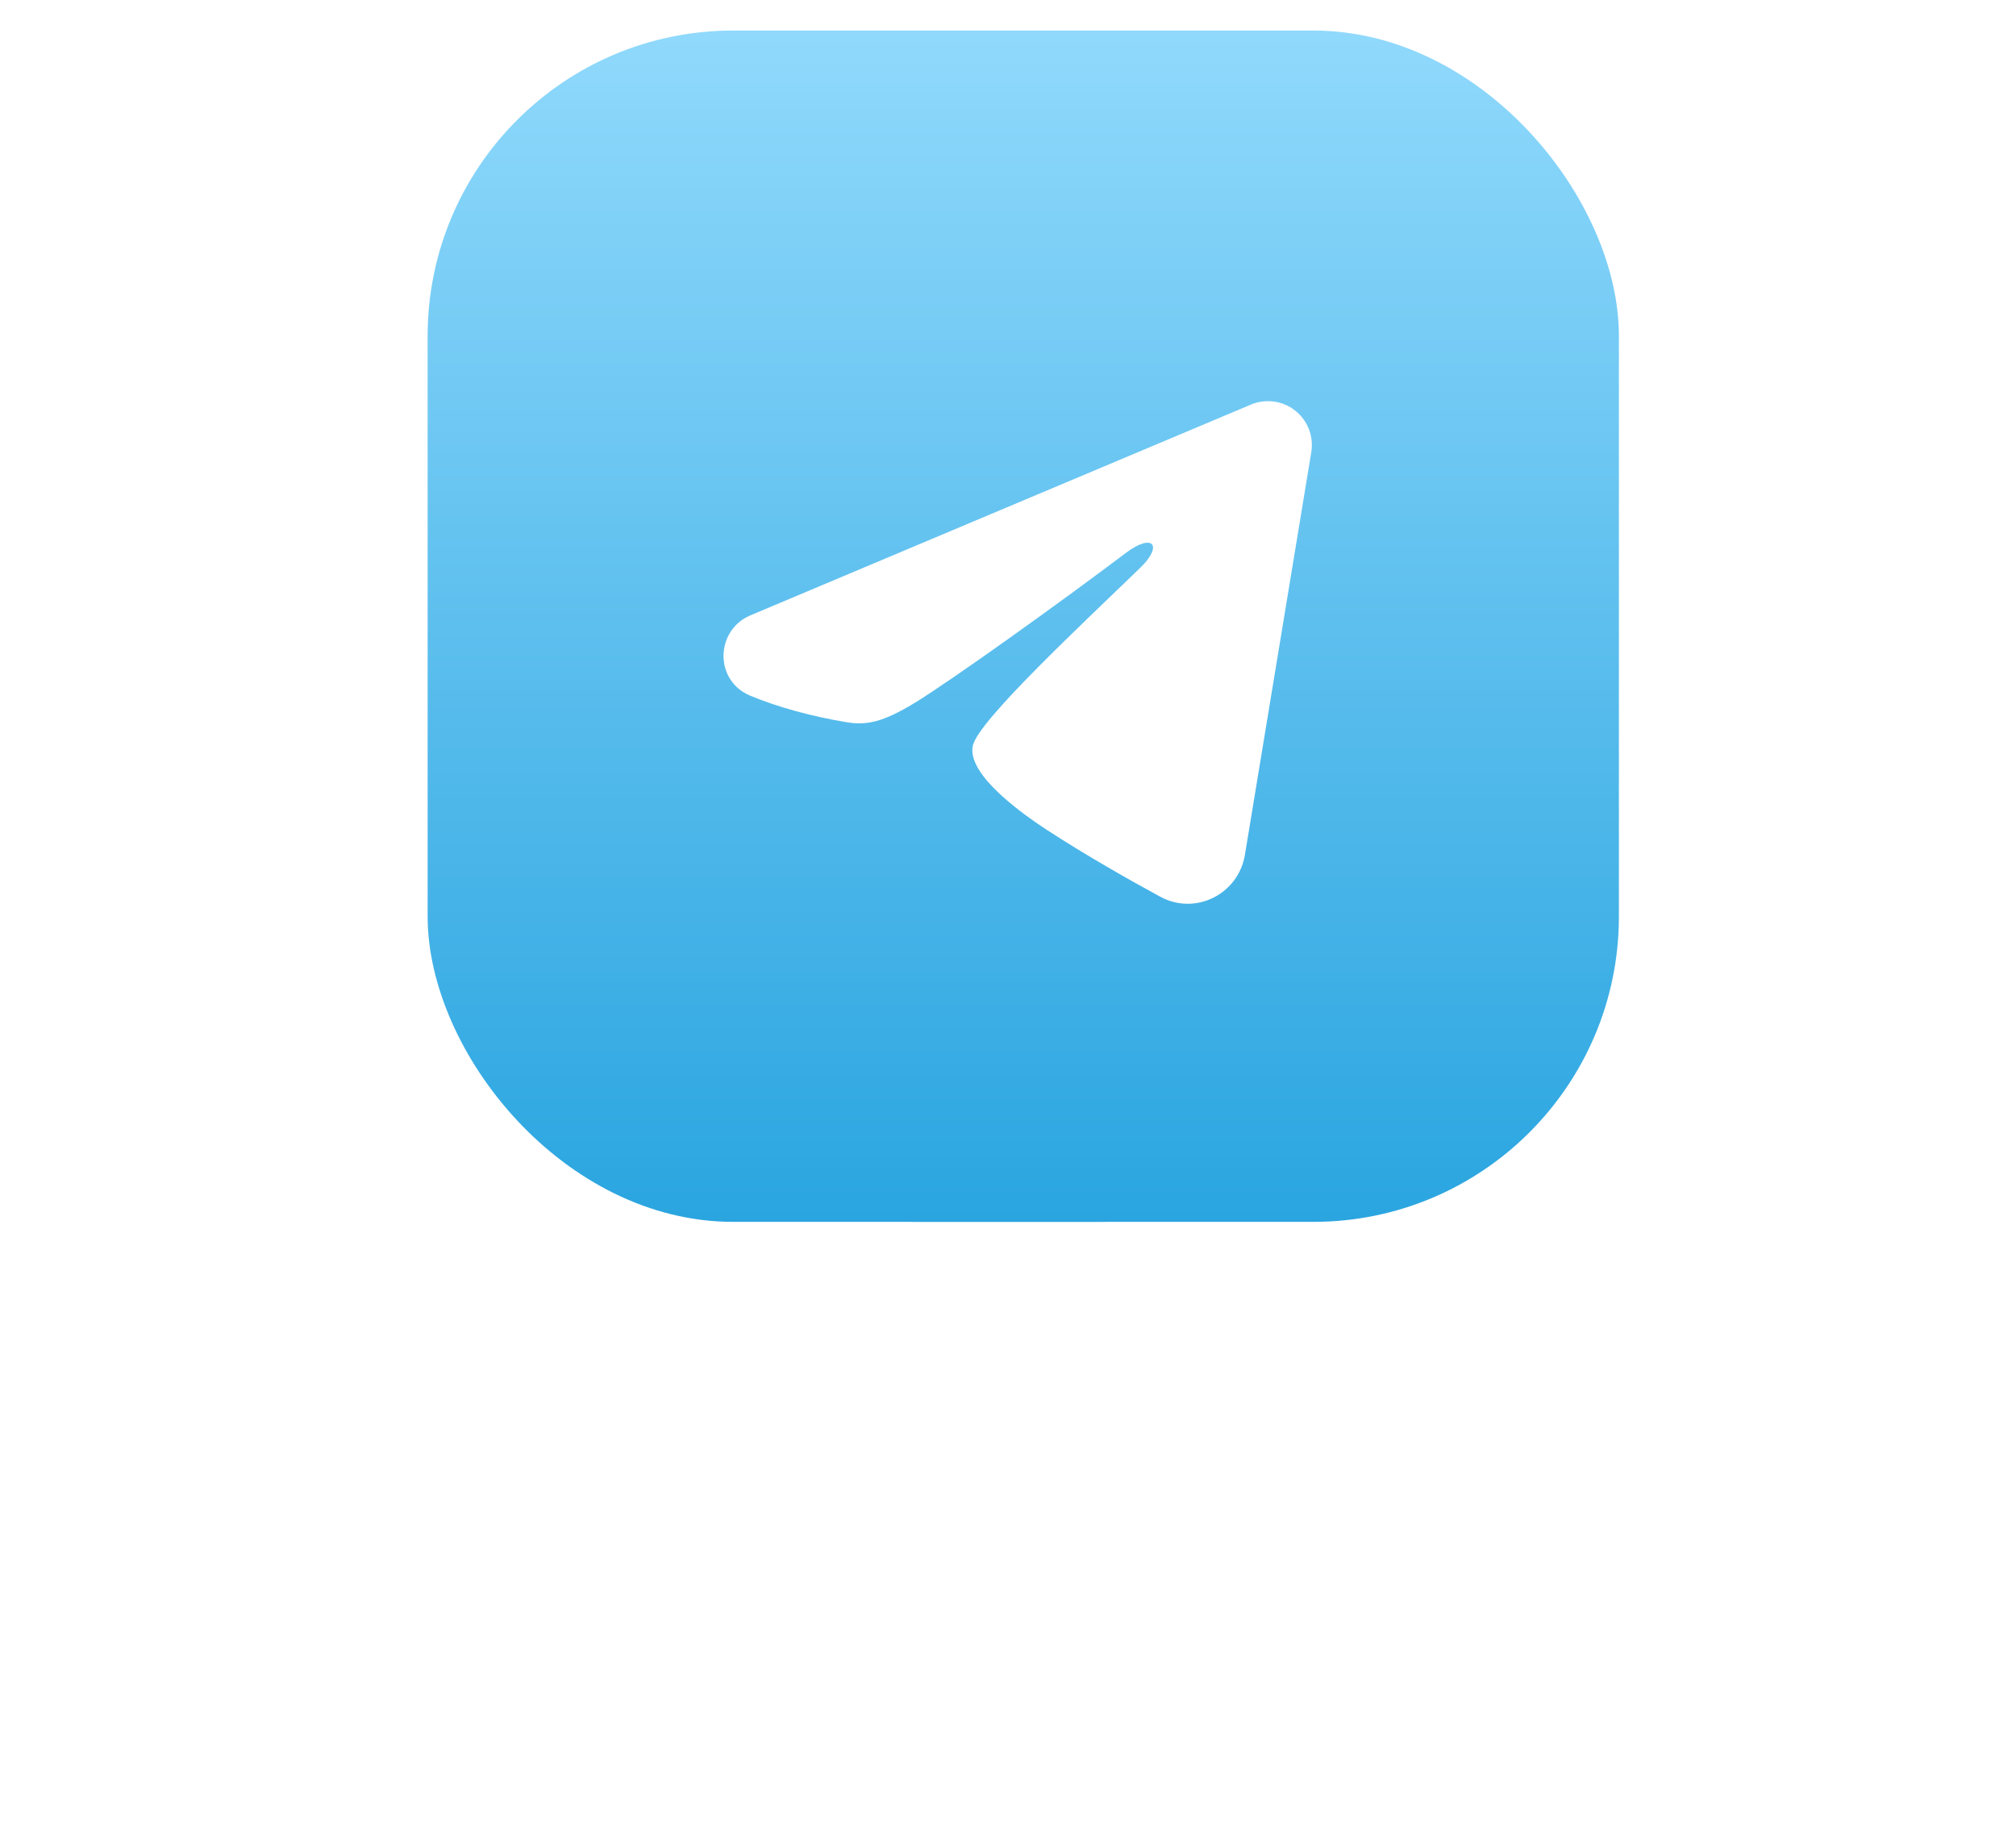
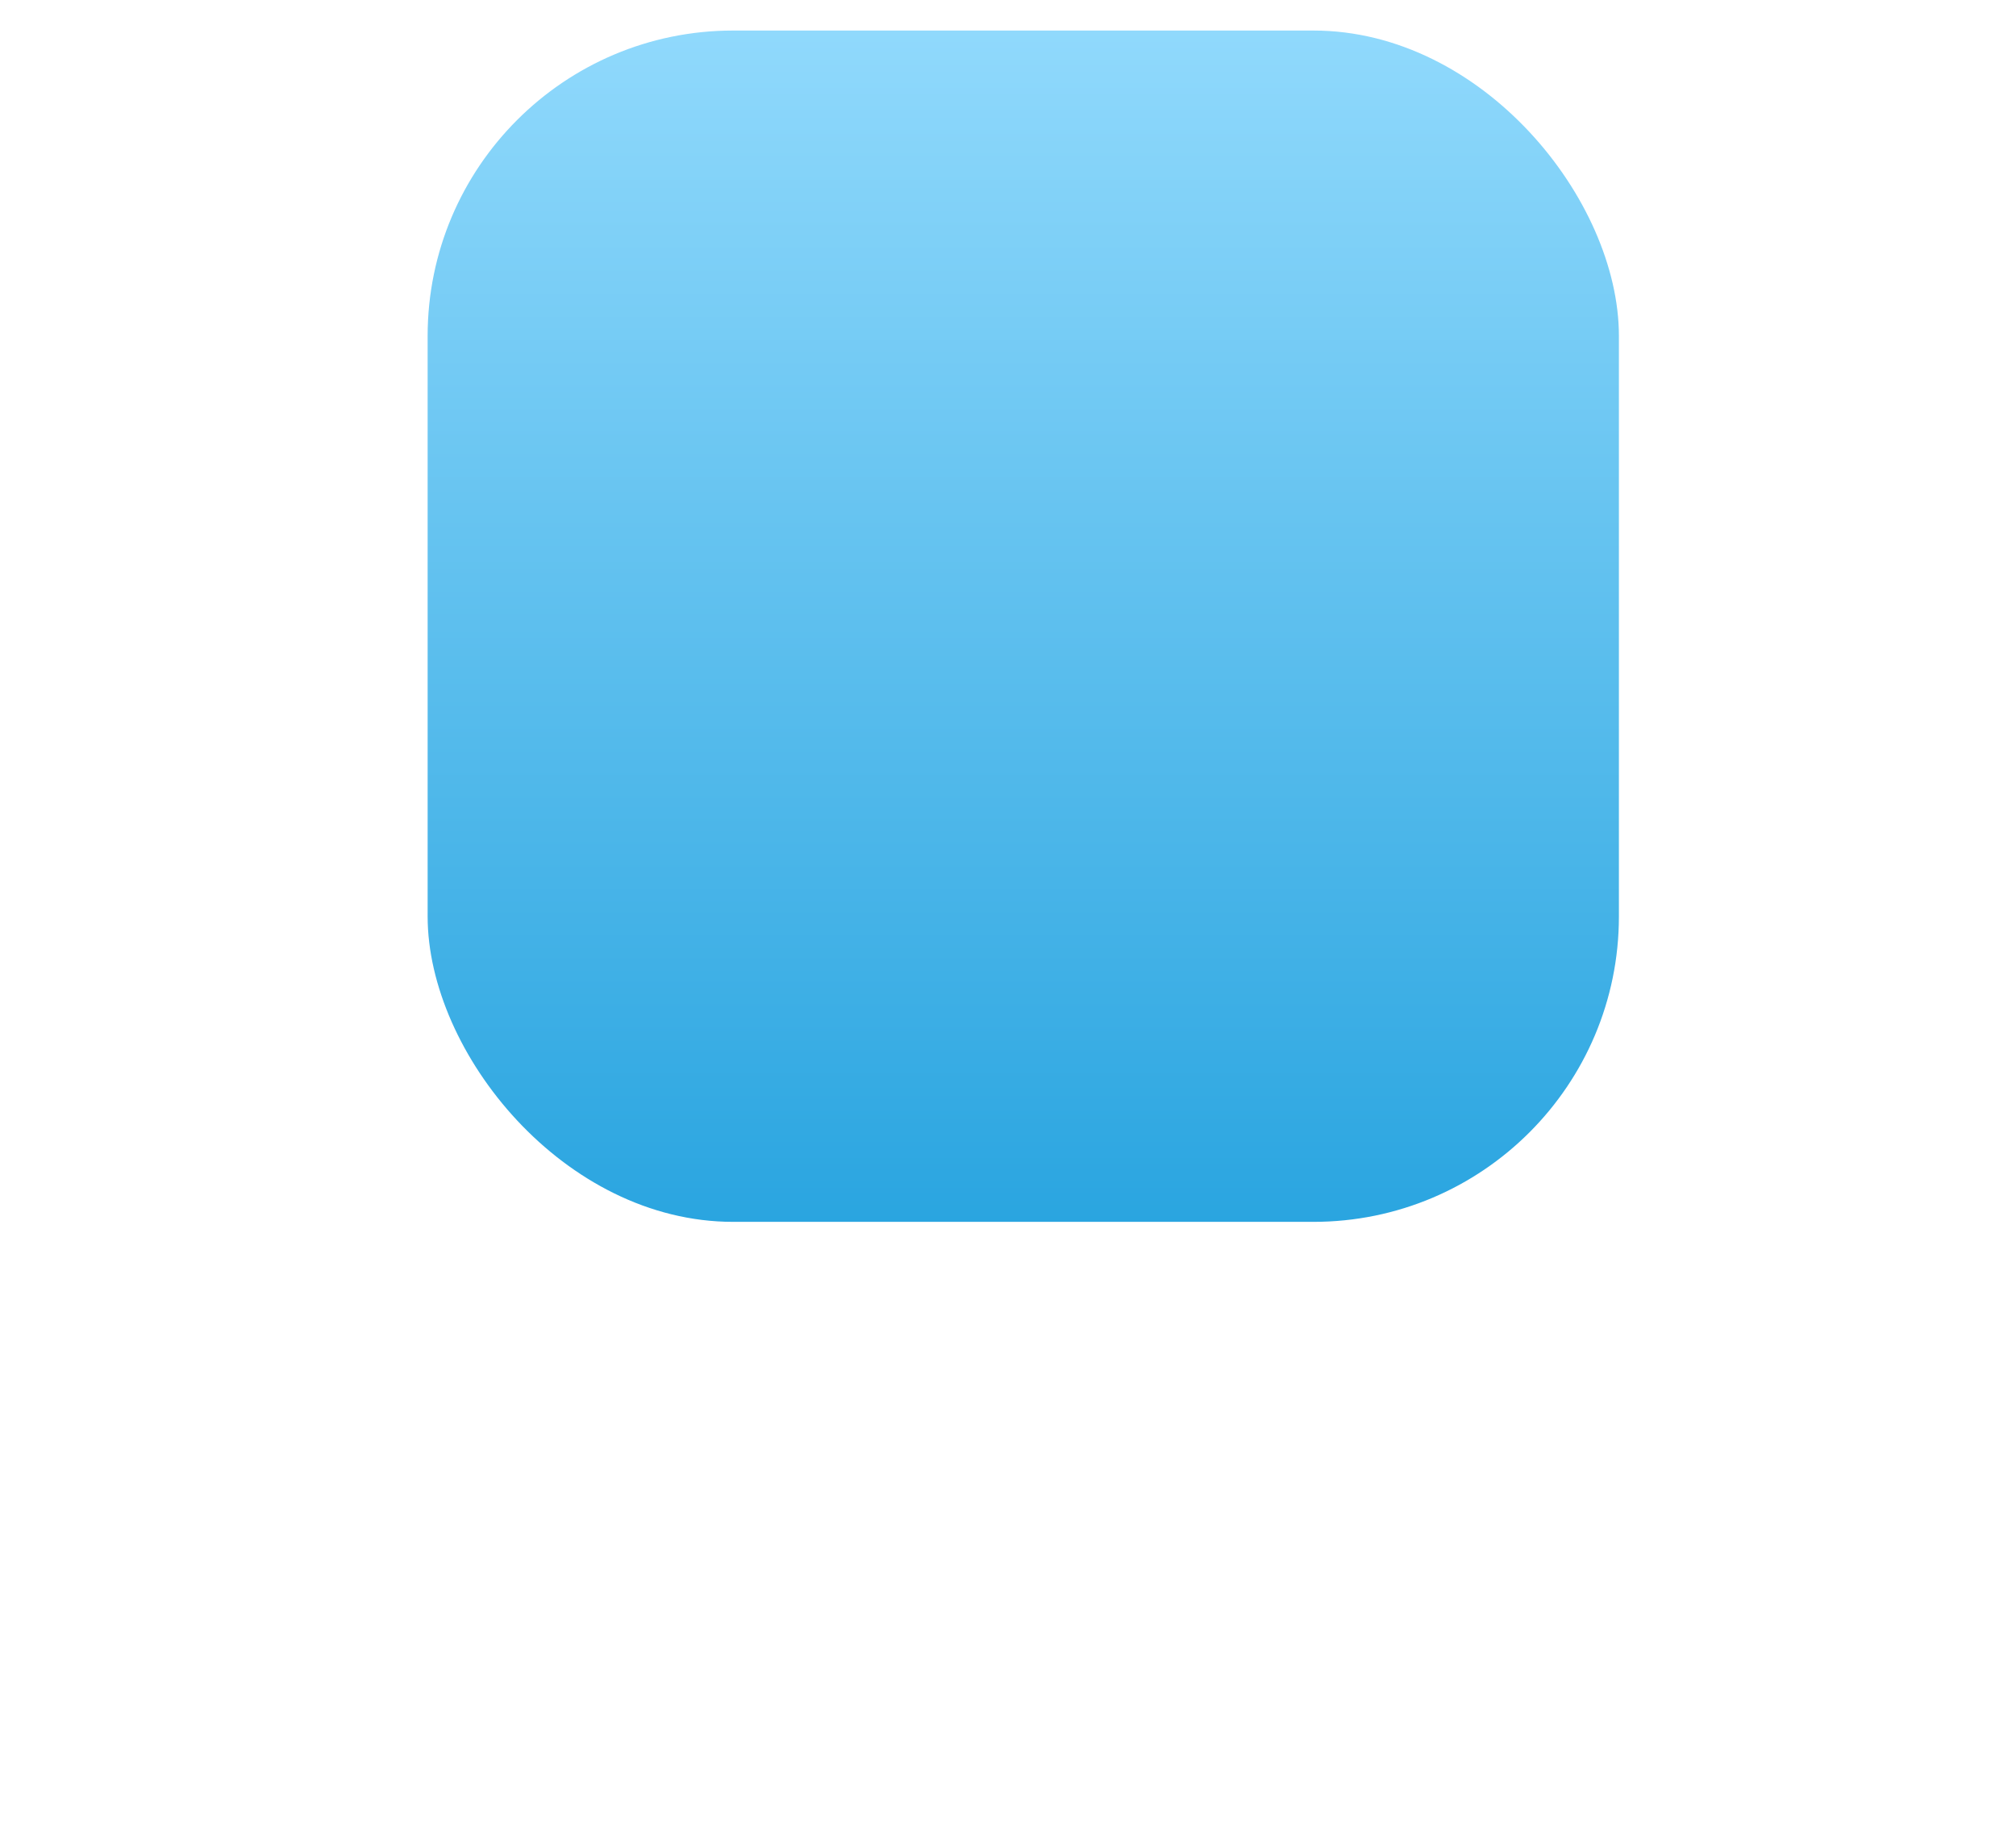
<svg xmlns="http://www.w3.org/2000/svg" width="66" height="60" viewBox="0 0 66 60" fill="none">
  <g filter="url(#filter0_f_751_617)">
-     <rect x="20" y="20" width="26" height="20" rx="10" fill="url(#paint0_linear_751_617)" />
-   </g>
+     </g>
  <rect x="14" y="1" width="39" height="39" rx="10" fill="url(#paint1_linear_751_617)" />
  <g clip-path="url(#clip0_751_617)">
-     <path fill-rule="evenodd" clip-rule="evenodd" d="M40.953 13.245C41.19 13.146 41.449 13.111 41.704 13.146C41.959 13.18 42.199 13.282 42.401 13.441C42.603 13.601 42.758 13.811 42.851 14.05C42.944 14.29 42.971 14.55 42.929 14.804L40.756 27.987C40.545 29.259 39.15 29.988 37.983 29.355C37.008 28.825 35.559 28.009 34.255 27.157C33.604 26.73 31.608 25.364 31.853 24.393C32.064 23.562 35.418 20.44 37.334 18.583C38.087 17.854 37.744 17.433 36.855 18.104C34.649 19.77 31.107 22.303 29.936 23.016C28.903 23.644 28.364 23.752 27.721 23.644C26.546 23.449 25.456 23.146 24.567 22.777C23.365 22.279 23.423 20.627 24.566 20.145L40.953 13.245Z" fill="white" />
+     <path fill-rule="evenodd" clip-rule="evenodd" d="M40.953 13.245C41.19 13.146 41.449 13.111 41.704 13.146C41.959 13.18 42.199 13.282 42.401 13.441C42.603 13.601 42.758 13.811 42.851 14.05C42.944 14.29 42.971 14.55 42.929 14.804L40.756 27.987C40.545 29.259 39.15 29.988 37.983 29.355C37.008 28.825 35.559 28.009 34.255 27.157C32.064 23.562 35.418 20.44 37.334 18.583C38.087 17.854 37.744 17.433 36.855 18.104C34.649 19.77 31.107 22.303 29.936 23.016C28.903 23.644 28.364 23.752 27.721 23.644C26.546 23.449 25.456 23.146 24.567 22.777C23.365 22.279 23.423 20.627 24.566 20.145L40.953 13.245Z" fill="white" />
  </g>
  <defs>
    <filter id="filter0_f_751_617" x="0" y="0" width="66" height="60" filterUnits="userSpaceOnUse" color-interpolation-filters="sRGB">
      <feFlood flood-opacity="0" result="BackgroundImageFix" />
      <feBlend mode="normal" in="SourceGraphic" in2="BackgroundImageFix" result="shape" />
      <feGaussianBlur stdDeviation="10" result="effect1_foregroundBlur_751_617" />
    </filter>
    <linearGradient id="paint0_linear_751_617" x1="33" y1="20" x2="33" y2="40" gradientUnits="userSpaceOnUse">
      <stop stop-color="#90D9FC" />
      <stop offset="1" stop-color="#2AA5E0" />
    </linearGradient>
    <linearGradient id="paint1_linear_751_617" x1="33.5" y1="1" x2="33.5" y2="40" gradientUnits="userSpaceOnUse">
      <stop stop-color="#90D9FC" />
      <stop offset="1" stop-color="#2AA5E0" />
    </linearGradient>
    <clipPath id="clip0_751_617">
-       <rect width="23" height="23" fill="white" transform="translate(22 9)" />
-     </clipPath>
+       </clipPath>
  </defs>
</svg>